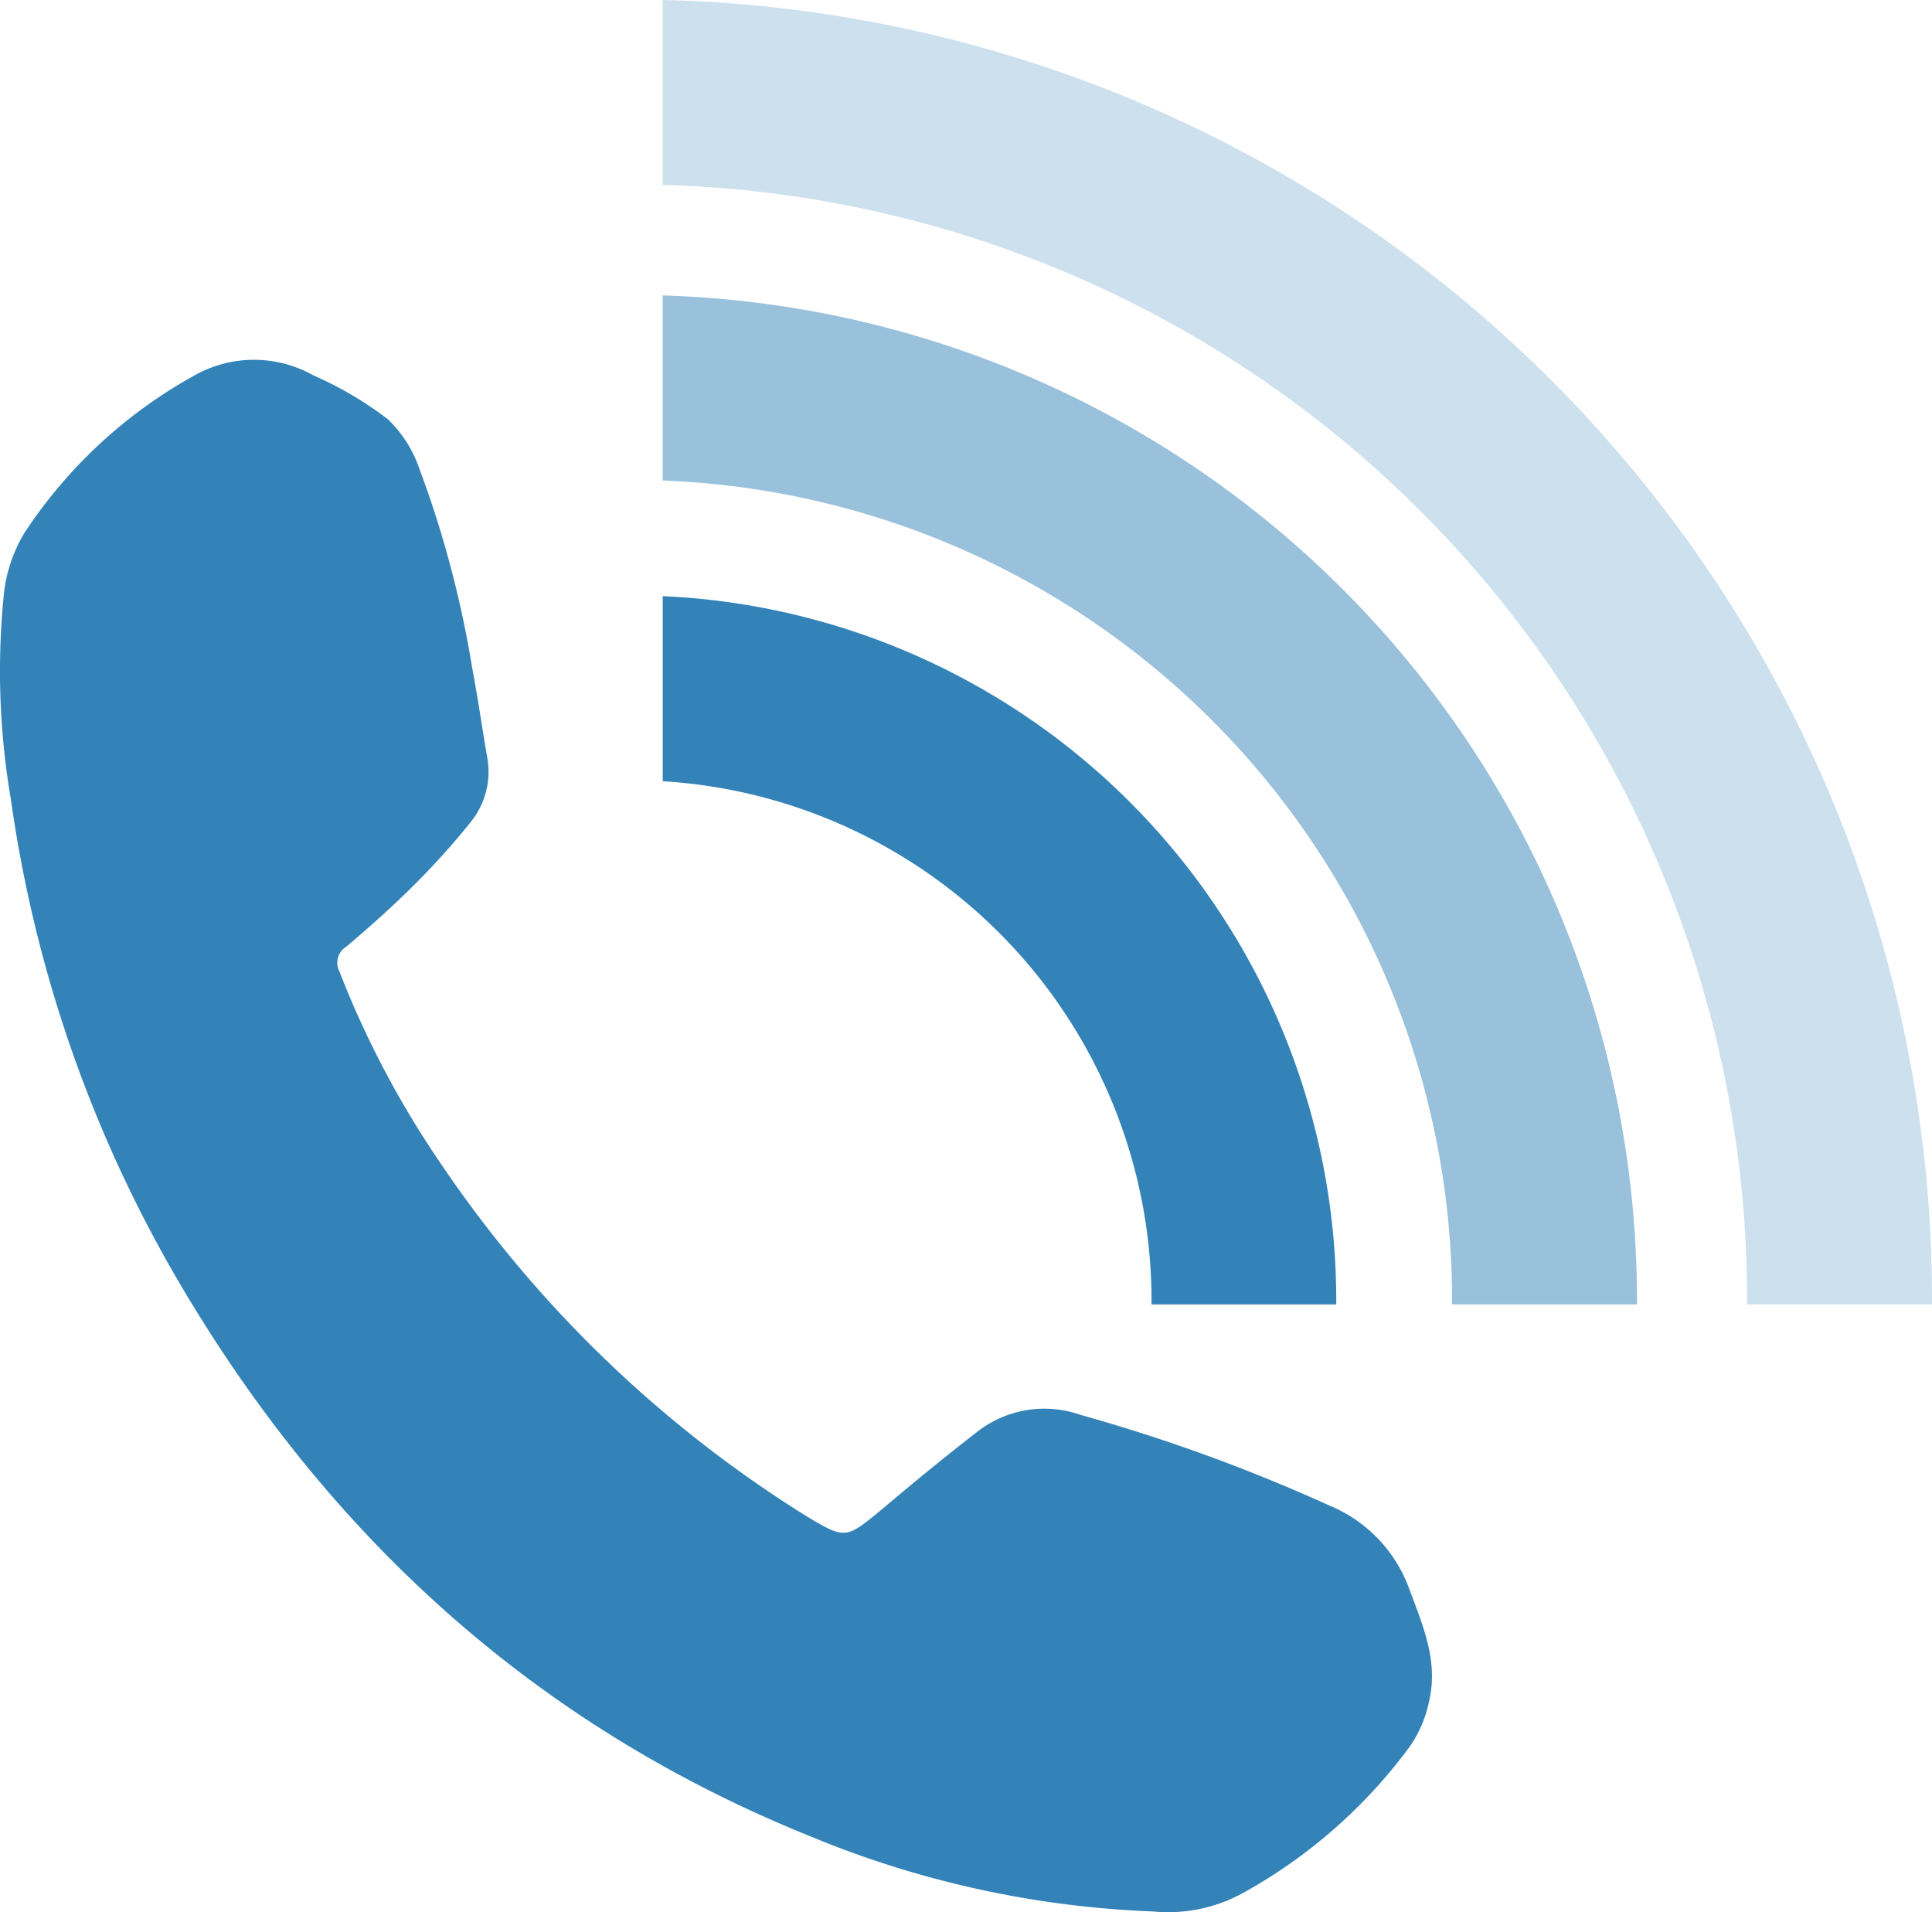
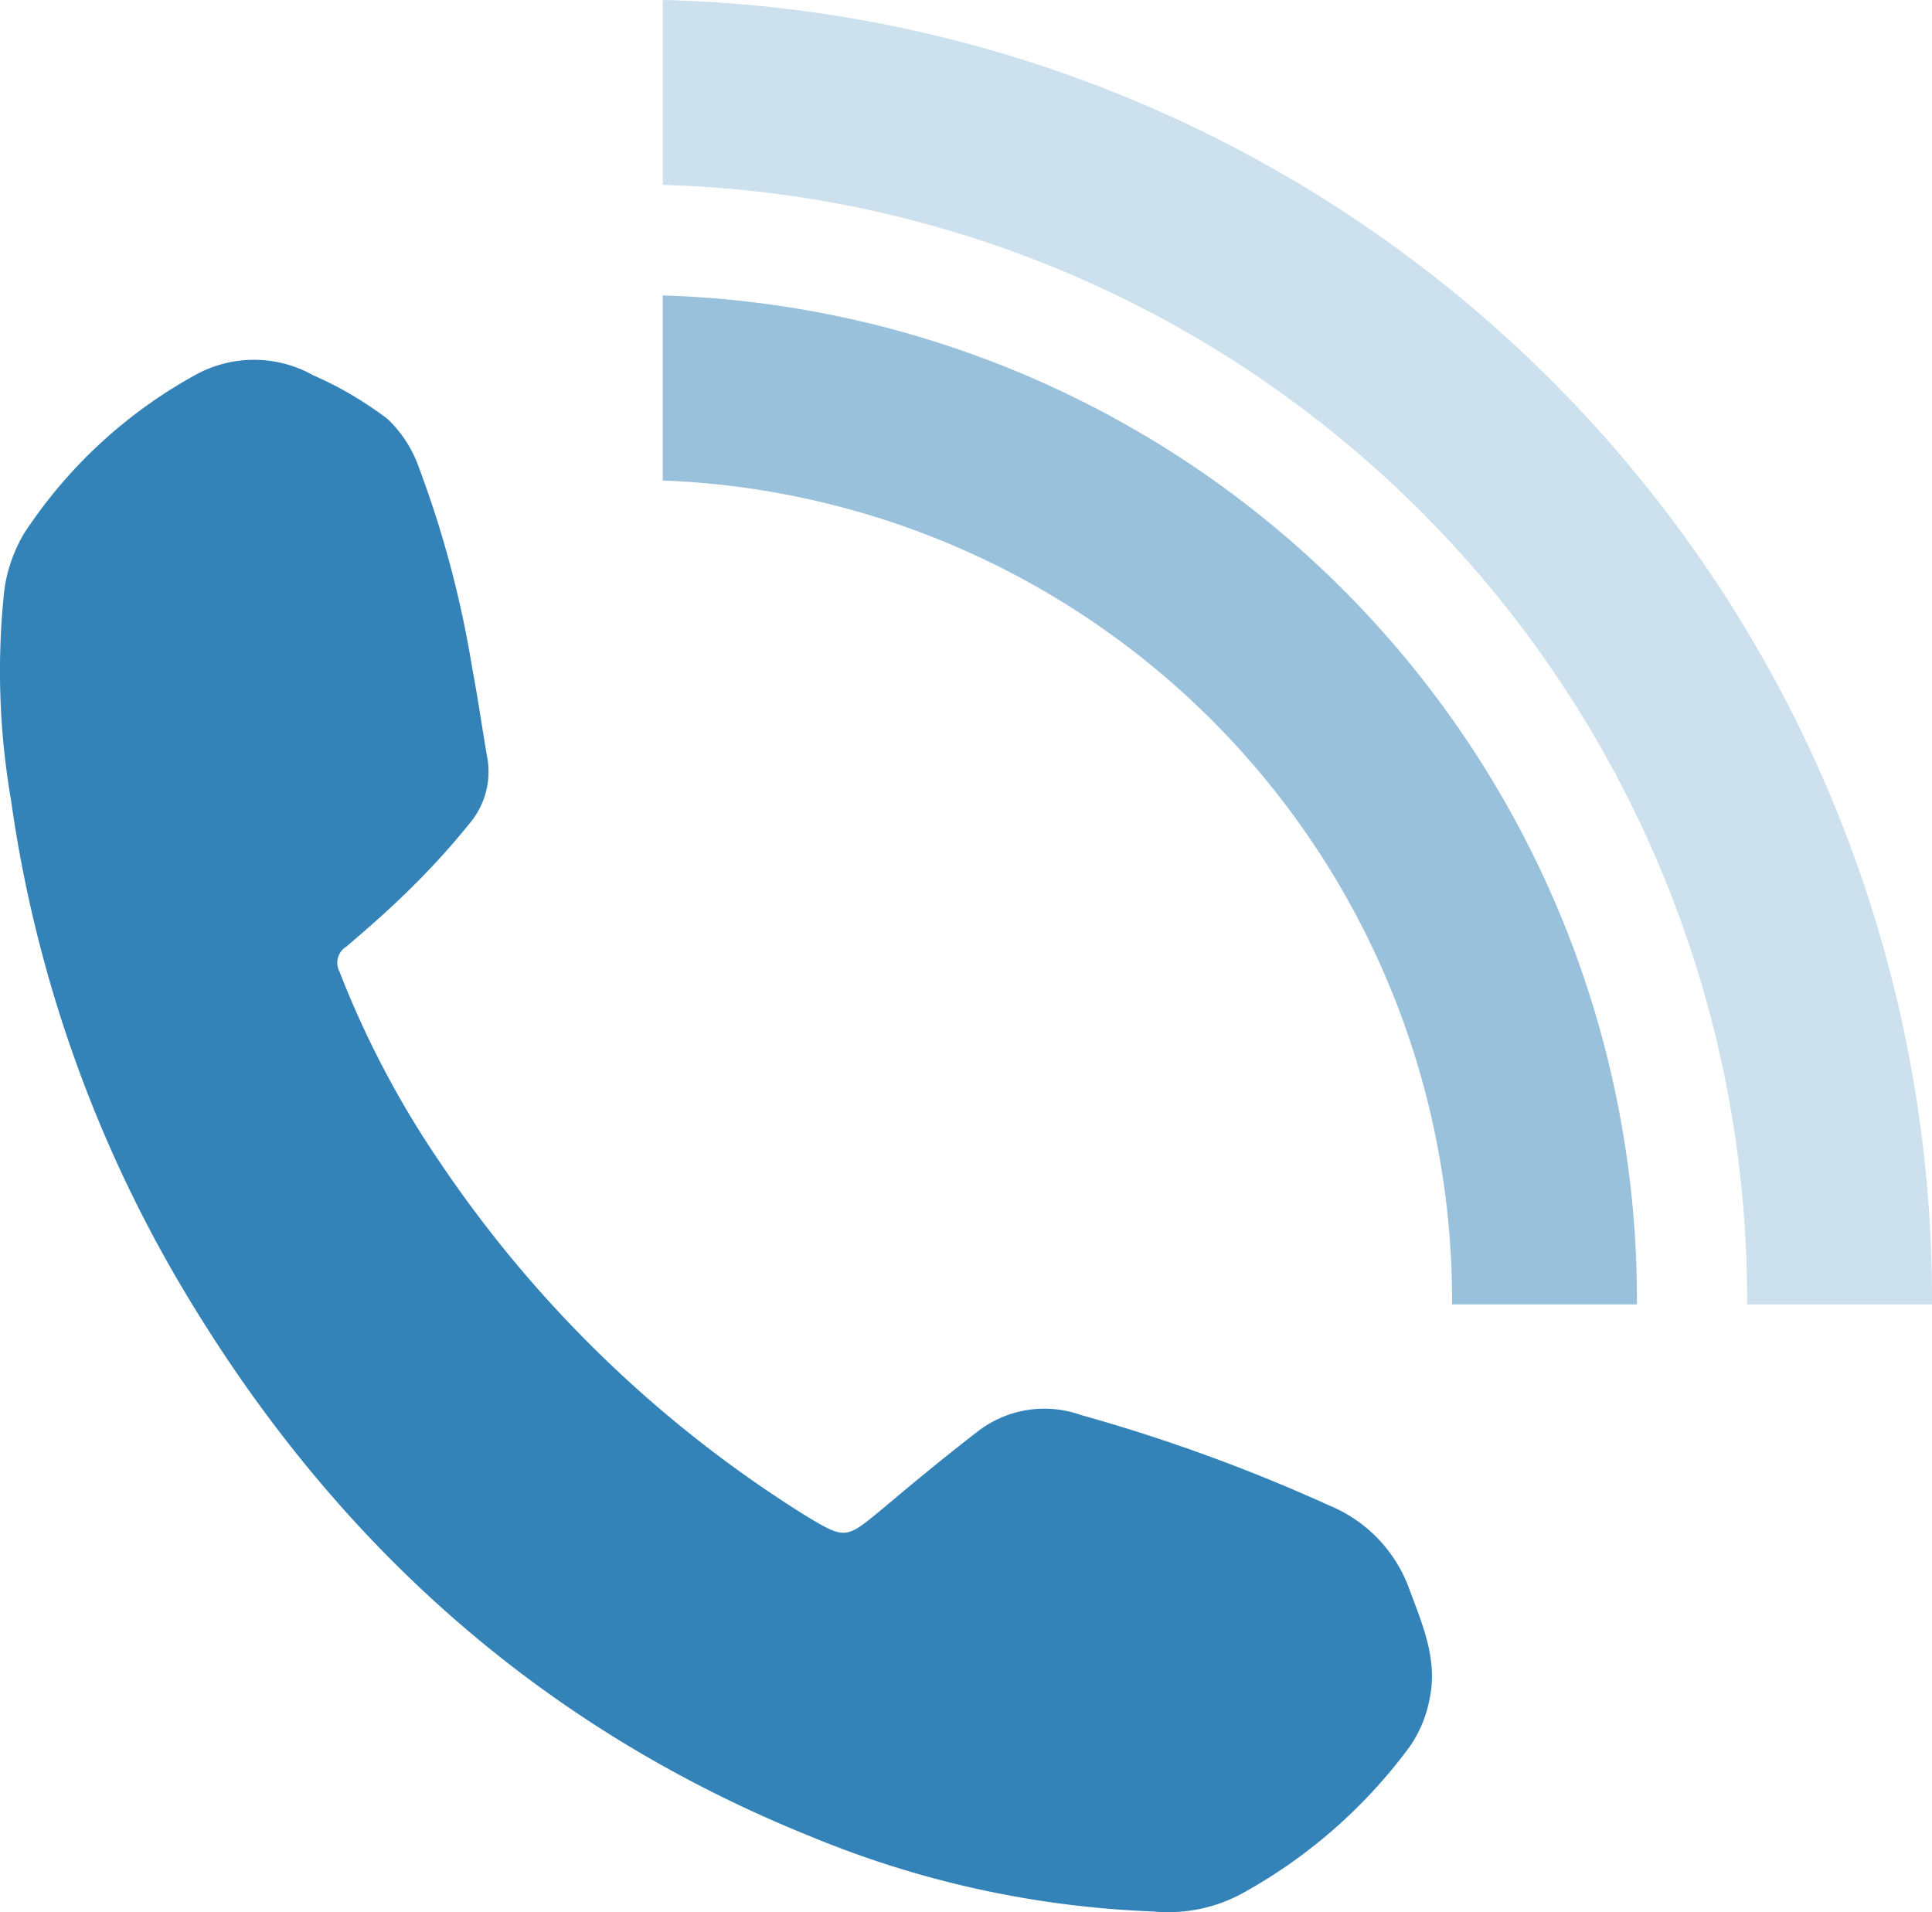
<svg xmlns="http://www.w3.org/2000/svg" id="Layer_1" data-name="Layer 1" viewBox="0 0 109.61 108.48">
  <defs>
    <style>.cls-1{opacity:0.25;}.cls-2{fill:#3383b9;}.cls-3{opacity:0.5;}</style>
  </defs>
  <g id="Layer_2" data-name="Layer 2">
    <g class="cls-1">
      <path class="cls-2" d="M37.6,0V10.49A63.26,63.26,0,0,1,99.12,74h10.49a73.74,73.74,0,0,0-72-74Z" />
    </g>
    <g class="cls-3">
      <path class="cls-2" d="M37.6,16.76v10.5A46.53,46.53,0,0,1,82.38,74H92.87A57,57,0,0,0,37.6,16.76Z" />
    </g>
-     <path class="cls-2" d="M37.6,33.82v10.5A29.53,29.53,0,0,1,65.33,74H75.81A40,40,0,0,0,37.6,33.82Z" />
    <g id="FdH8wb">
      <path class="cls-2" d="M65.43,108.44a56.22,56.22,0,0,1-19.35-4.22c-15.64-6.28-27.41-17-35.91-31.45A74.65,74.65,0,0,1,.62,45.36,43.09,43.09,0,0,1,.24,33.52a8.51,8.51,0,0,1,1.14-3.28,27.39,27.39,0,0,1,9.67-8.95,6.87,6.87,0,0,1,6.72,0A20.48,20.48,0,0,1,22,23.78a7,7,0,0,1,1.78,2.78A59.39,59.39,0,0,1,26.79,37.9c.32,1.68.56,3.38.85,5.06a4.53,4.53,0,0,1-.93,3.67,43.12,43.12,0,0,1-3.26,3.62c-1.21,1.21-2.5,2.35-3.81,3.46a1.07,1.07,0,0,0-.38,1.41A53.68,53.68,0,0,0,25,66a69.08,69.08,0,0,0,20.73,20C48,87.37,48,87.3,50.1,85.57c1.73-1.46,3.49-2.91,5.29-4.3a6.18,6.18,0,0,1,5.92-1,97.9,97.9,0,0,1,14.11,5.14A8.11,8.11,0,0,1,79.9,90c.77,2.09,1.7,4.13,1.2,6.41A7,7,0,0,1,80,99.06a29.41,29.41,0,0,1-9.44,8.31A8.81,8.81,0,0,1,65.43,108.44Z" />
    </g>
  </g>
</svg>